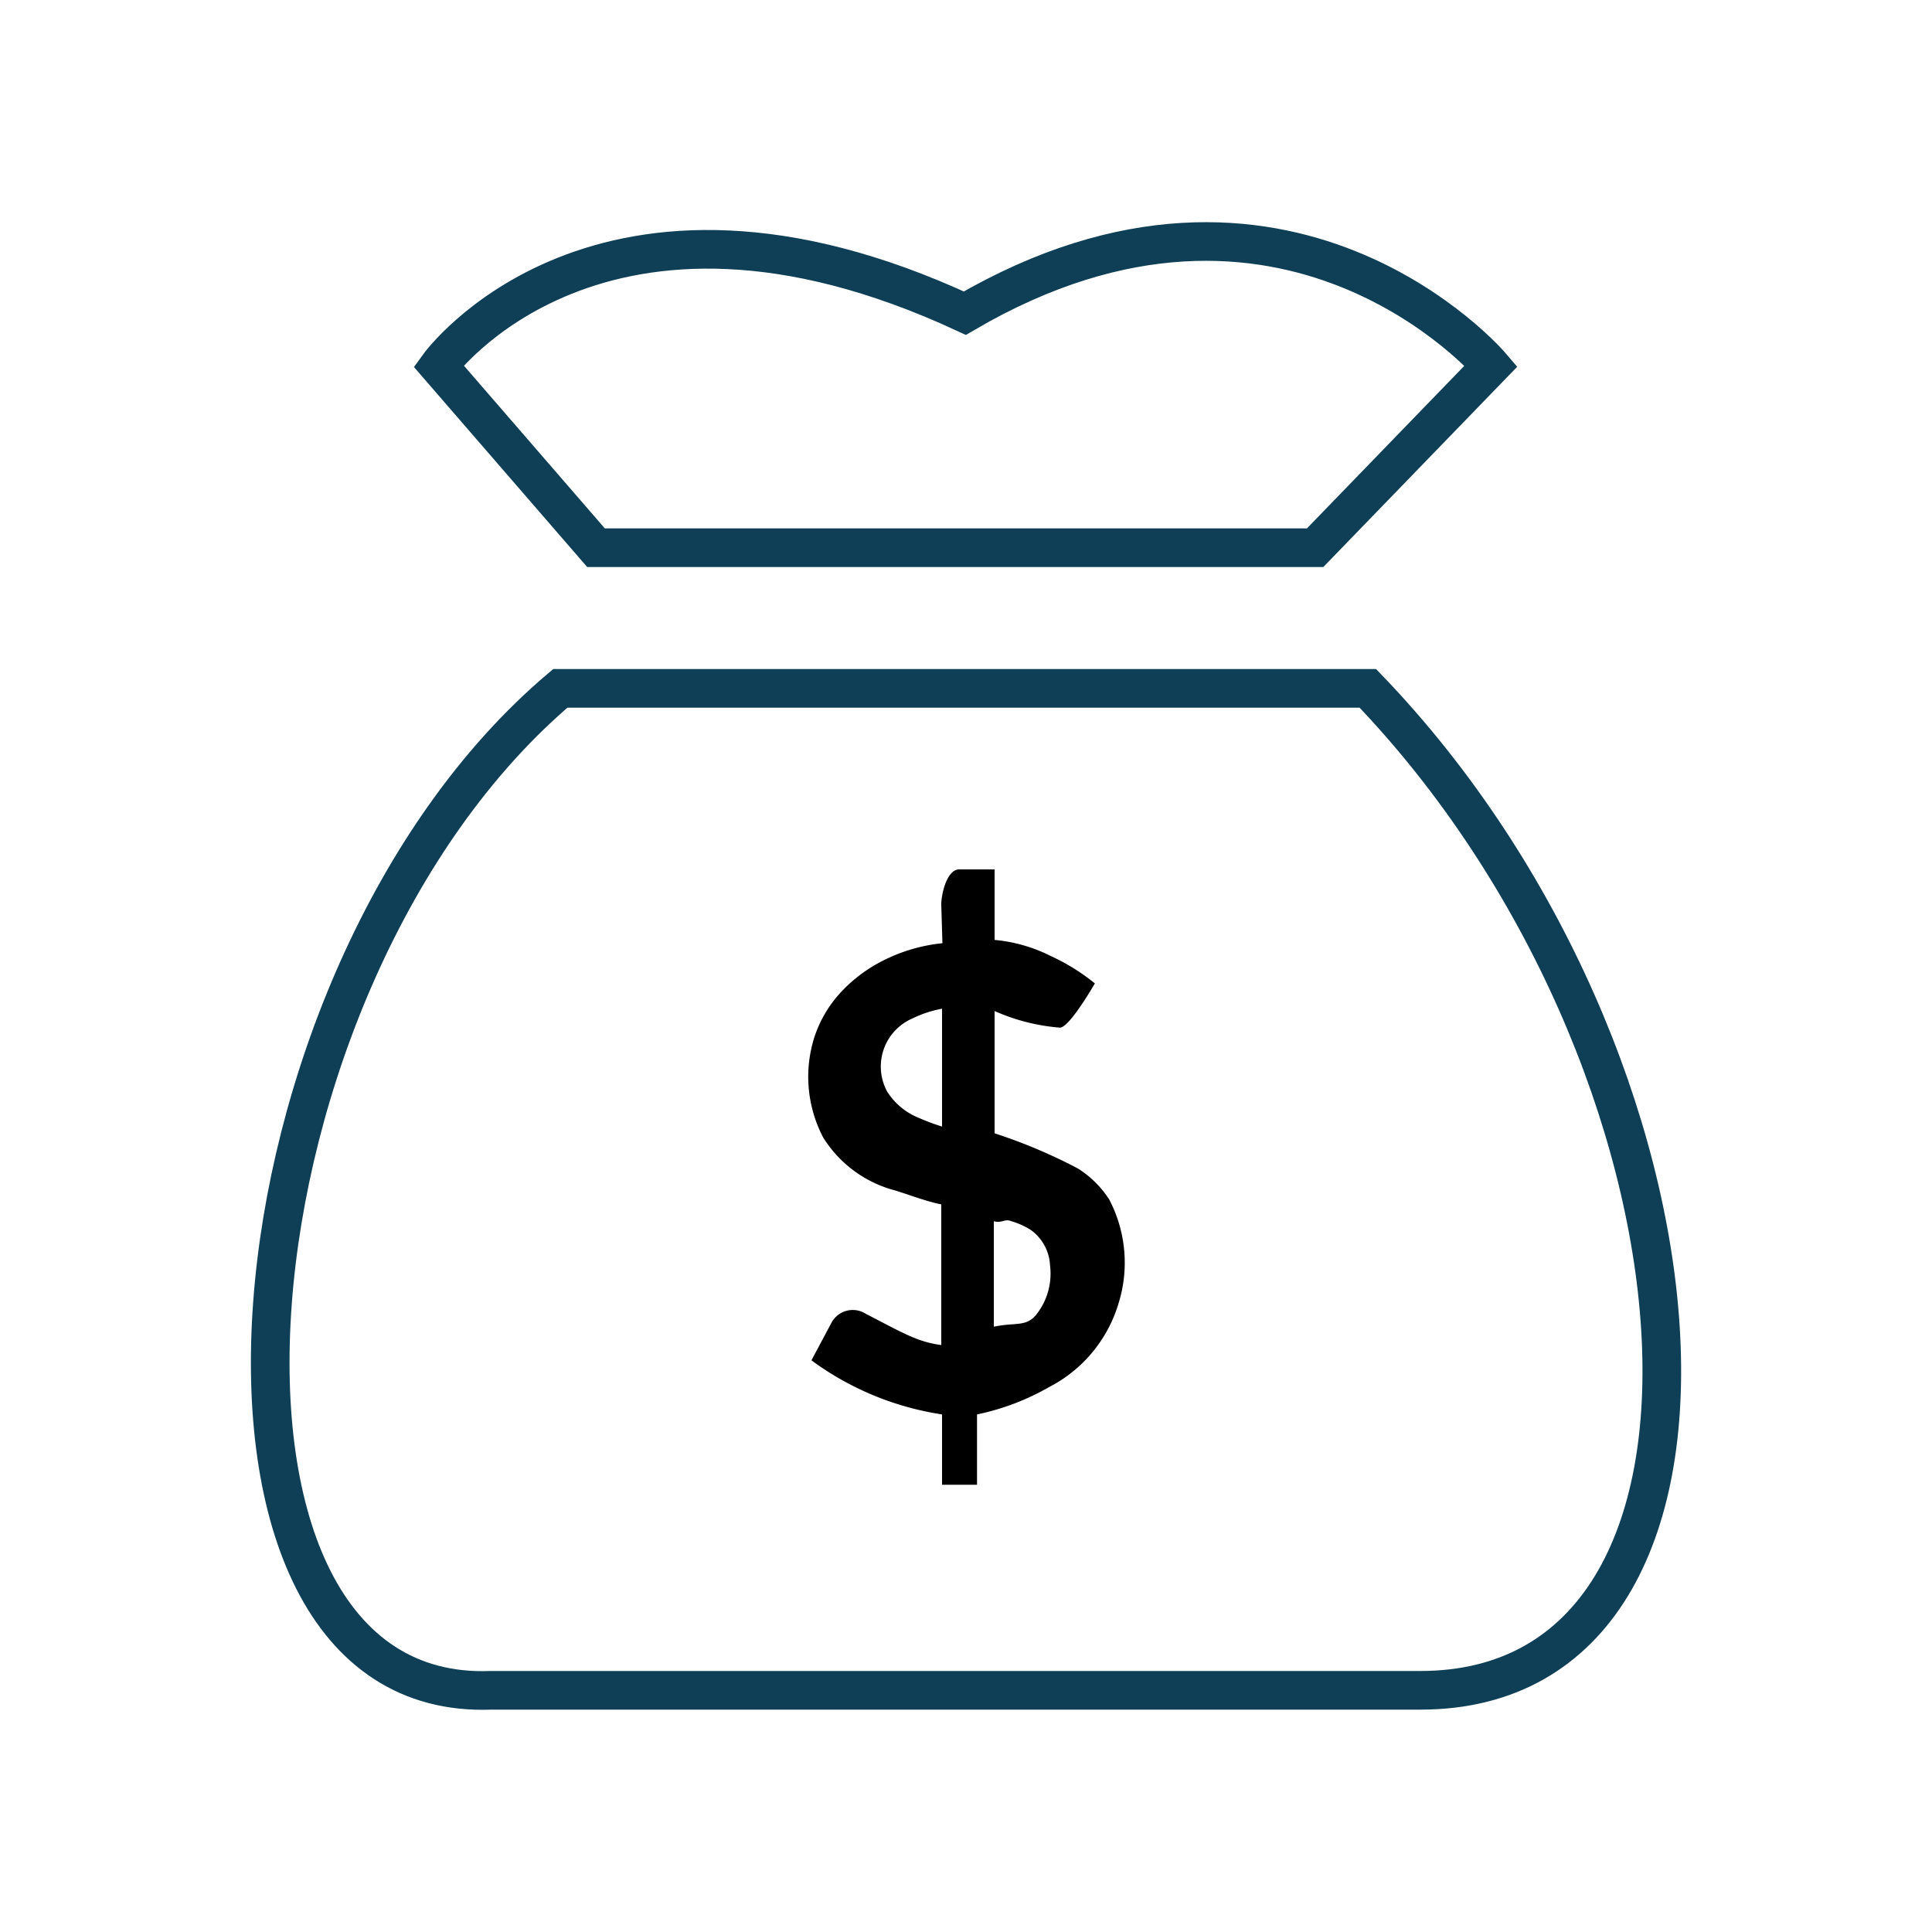
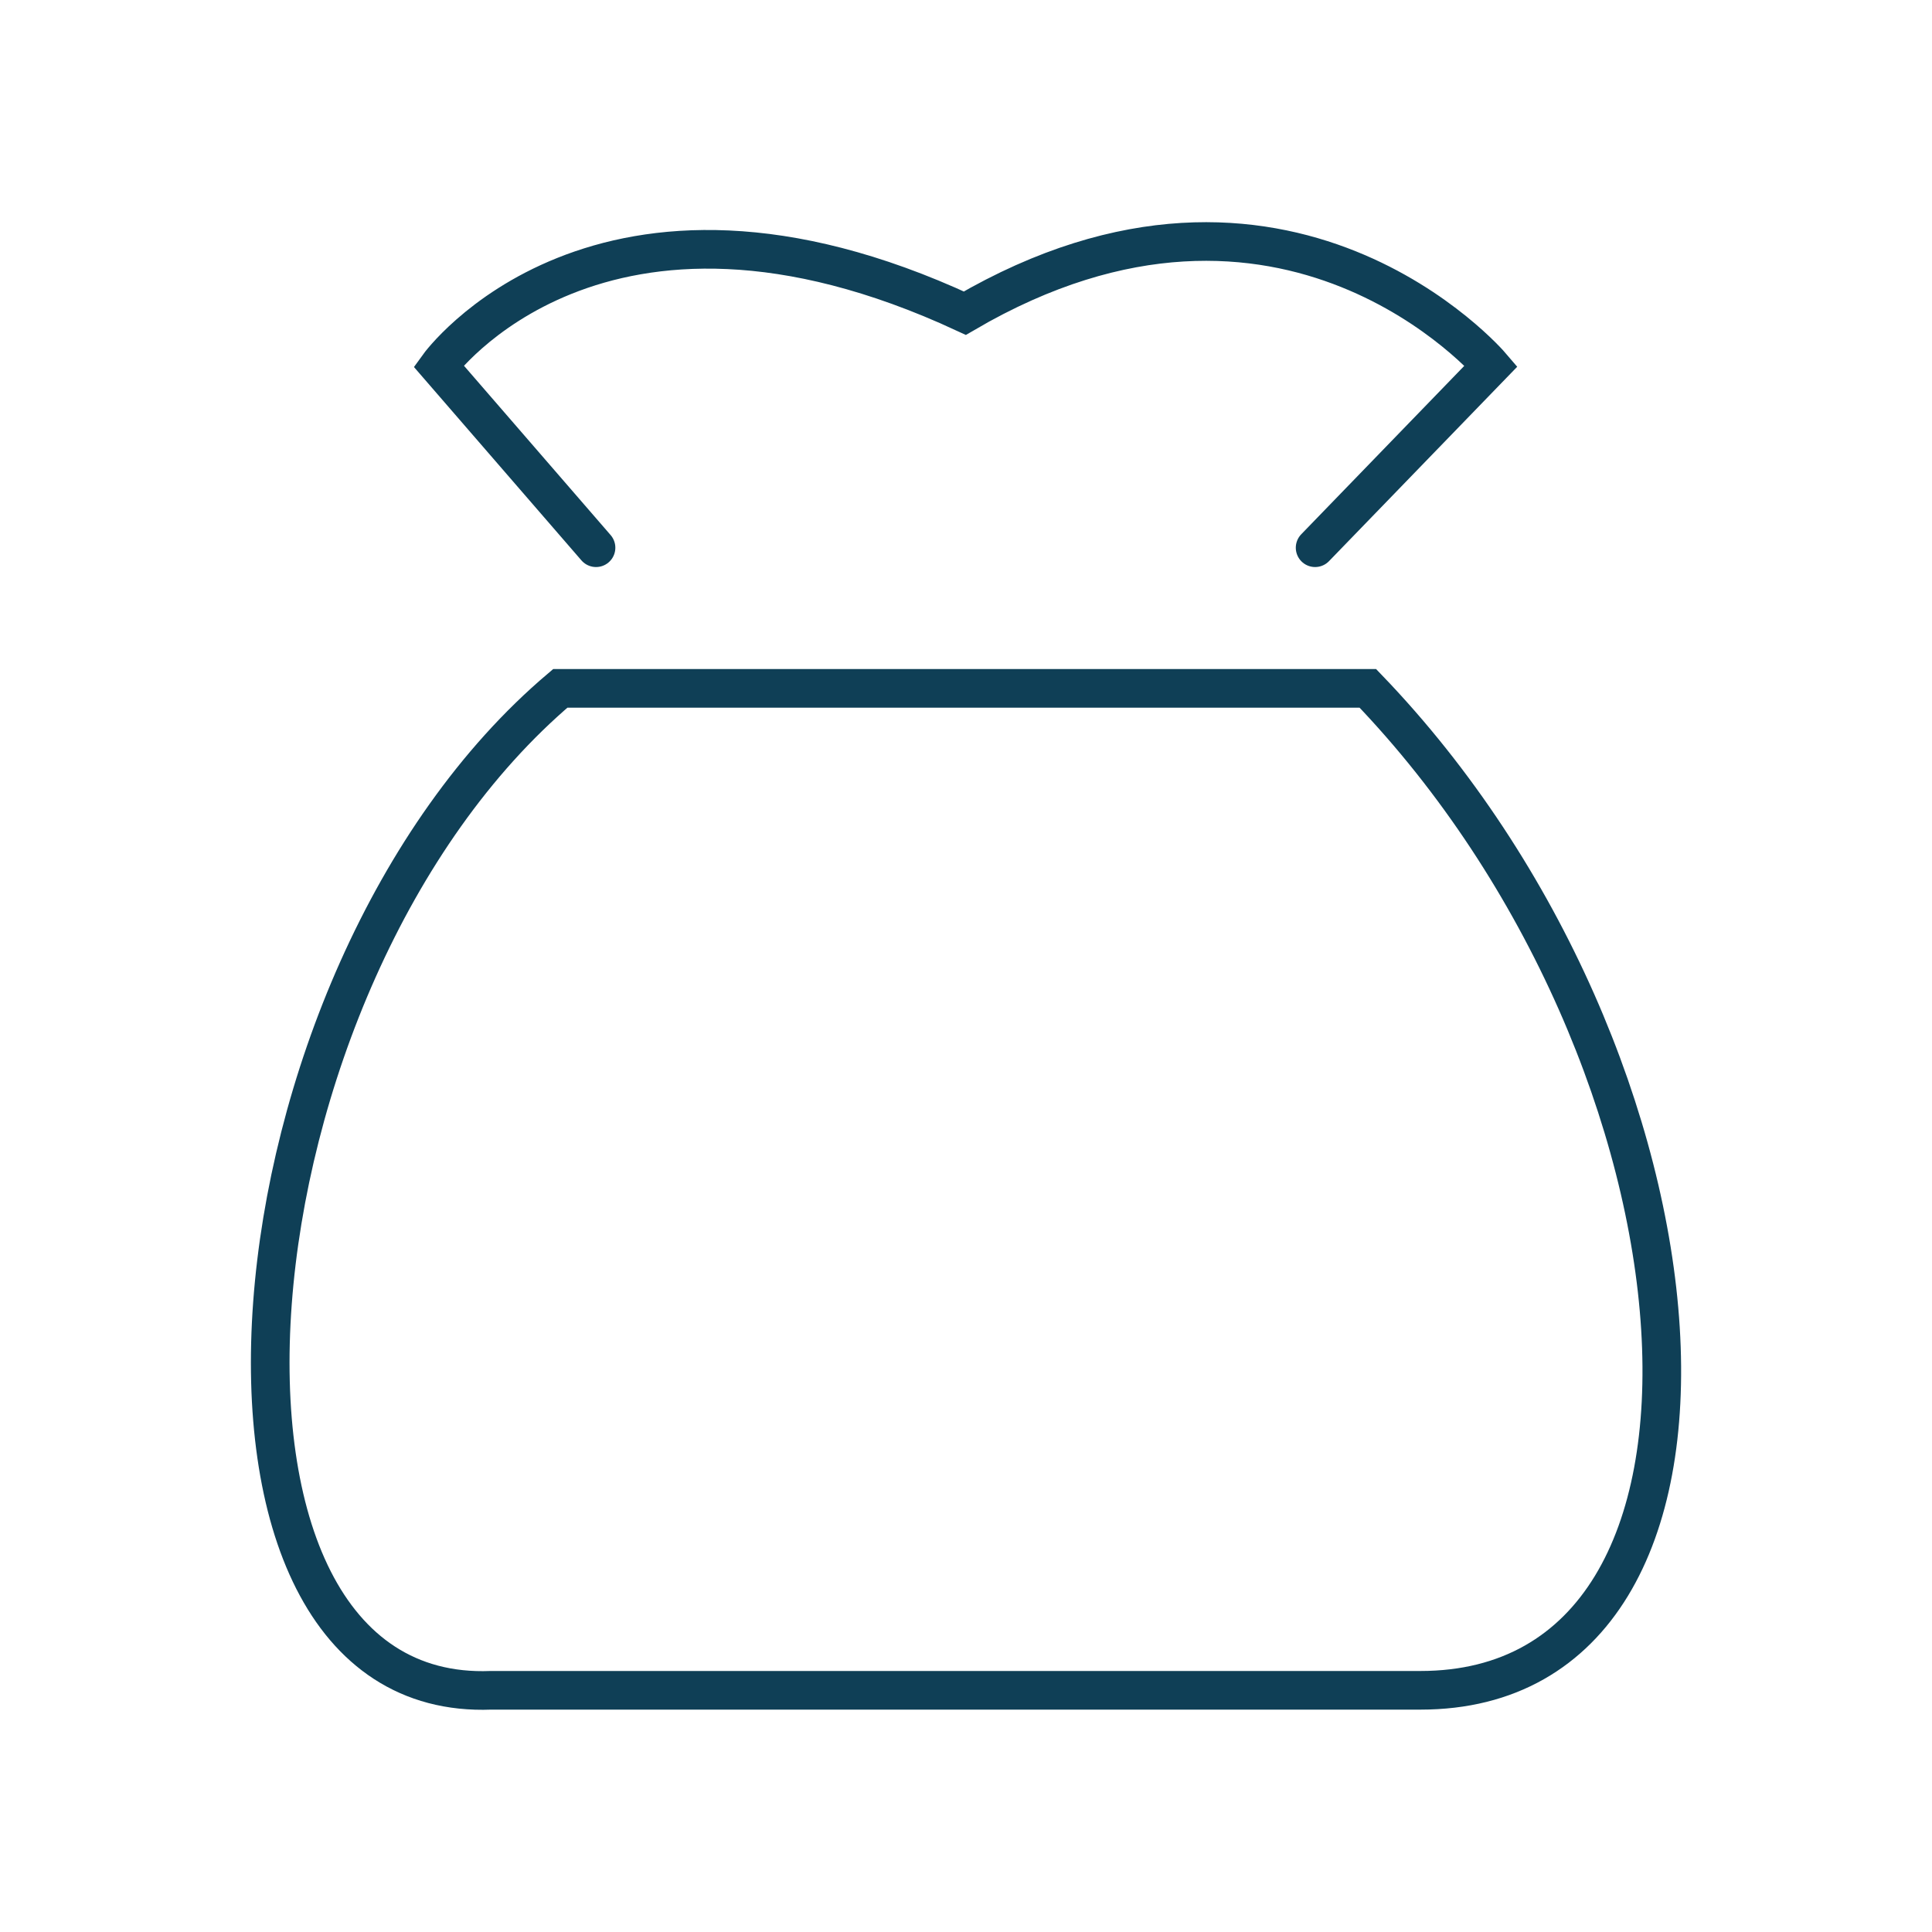
<svg xmlns="http://www.w3.org/2000/svg" viewBox="0 0 100 100">
  <defs>
    <style>.cls-1{fill:none;stroke:#0f3f56;stroke-linecap:round;stroke-width:2px;}.cls-1,.cls-2{fill-rule:evenodd;}</style>
  </defs>
  <g id="Layer_86" data-name="Layer 86">
-     <path class="cls-1" d="M30.85,28.35,22.7,18.94S31,7.42,49.94,16.21c16.62-9.72,27.24,2.73,27.24,2.73l-9.11,9.41ZM29,35.63H70.8c18.48,19.21,21,51.86,2.72,51.86H25.41C8.23,88.15,11.24,50.67,29,35.63Z" />
-     <path class="cls-2" d="M44.81,68a1.25,1.25,0,0,0-1.76.44L42,70.41a15.23,15.23,0,0,0,6.76,2.8v3.64h1.81V73.21a12.64,12.64,0,0,0,3.74-1.42,7.18,7.18,0,0,0,3.58-4.31,7.06,7.06,0,0,0-.48-5.4,5.26,5.26,0,0,0-1.62-1.6,27.4,27.4,0,0,0-4.31-1.82V52.33a10.27,10.27,0,0,0,3.38.86c.5,0,1.81-2.29,1.81-2.29a10.72,10.72,0,0,0-2.29-1.42,8.08,8.08,0,0,0-2.9-.83V45H49.62c-.63.05-.9,1.3-.9,1.82l.06,2a8.76,8.76,0,0,0-3.13.93,7.72,7.72,0,0,0-2.22,1.71,6.32,6.32,0,0,0-1.28,2.23,6.77,6.77,0,0,0,.46,5.19,6.26,6.26,0,0,0,3.73,2.74c.78.24,1.59.56,2.38.72v7.28C47.47,69.45,46.75,69,44.81,68ZM45.92,56.5a2.71,2.71,0,0,1,1.32-3.79,5.89,5.89,0,0,1,1.52-.5l0,6.1a10.77,10.77,0,0,1-1.18-.44A3.46,3.46,0,0,1,45.92,56.5Zm6.43,6.71a3.94,3.94,0,0,1,1,.45,2.4,2.4,0,0,1,1,1.84,3.42,3.42,0,0,1-.7,2.53c-.54.67-1.07.4-2.21.64V63.21C51.87,63.33,52,63.06,52.35,63.21Zm-.91-10.92v0C51.38,52.3,51.38,52.28,51.44,52.29Z" />
+     <path class="cls-1" d="M30.85,28.35,22.7,18.94S31,7.42,49.94,16.21c16.62-9.72,27.24,2.73,27.24,2.73l-9.11,9.41M29,35.63H70.8c18.48,19.21,21,51.86,2.72,51.86H25.41C8.23,88.15,11.24,50.67,29,35.63Z" />
  </g>
</svg>